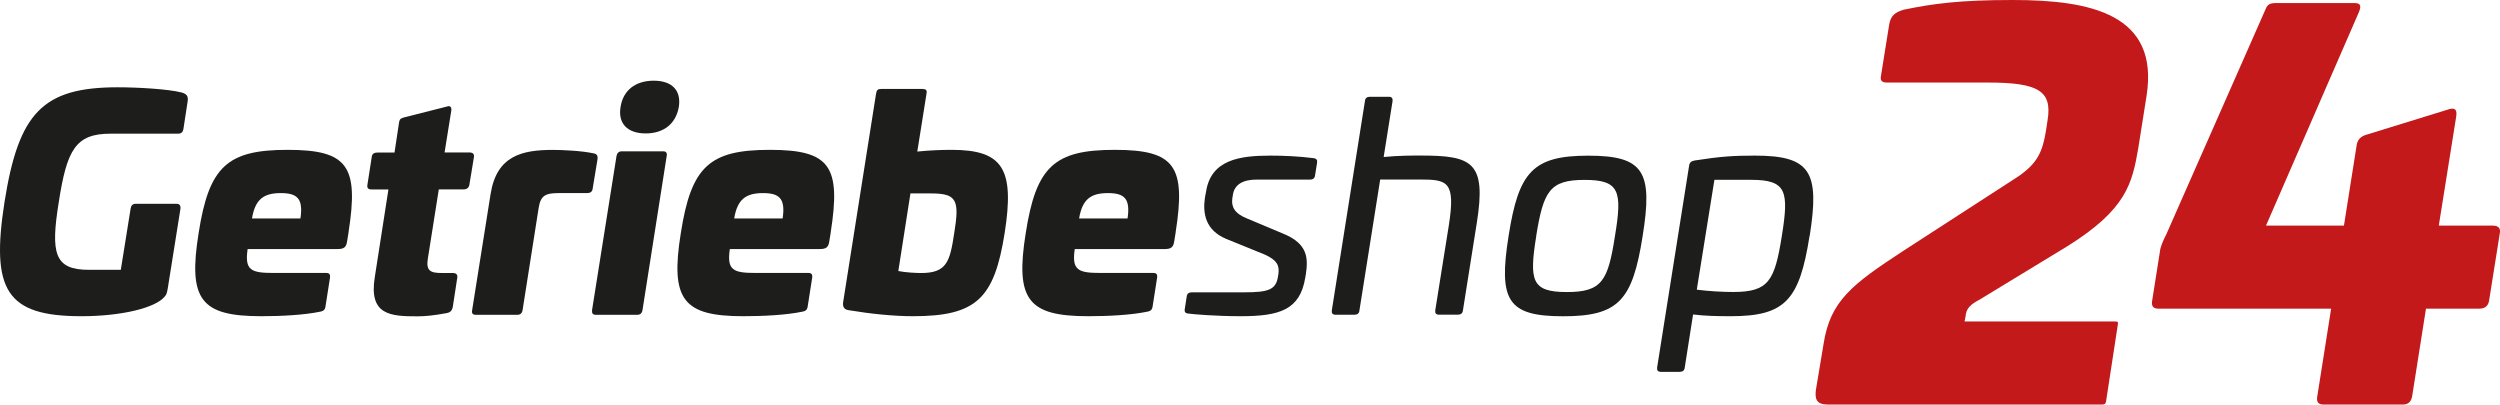
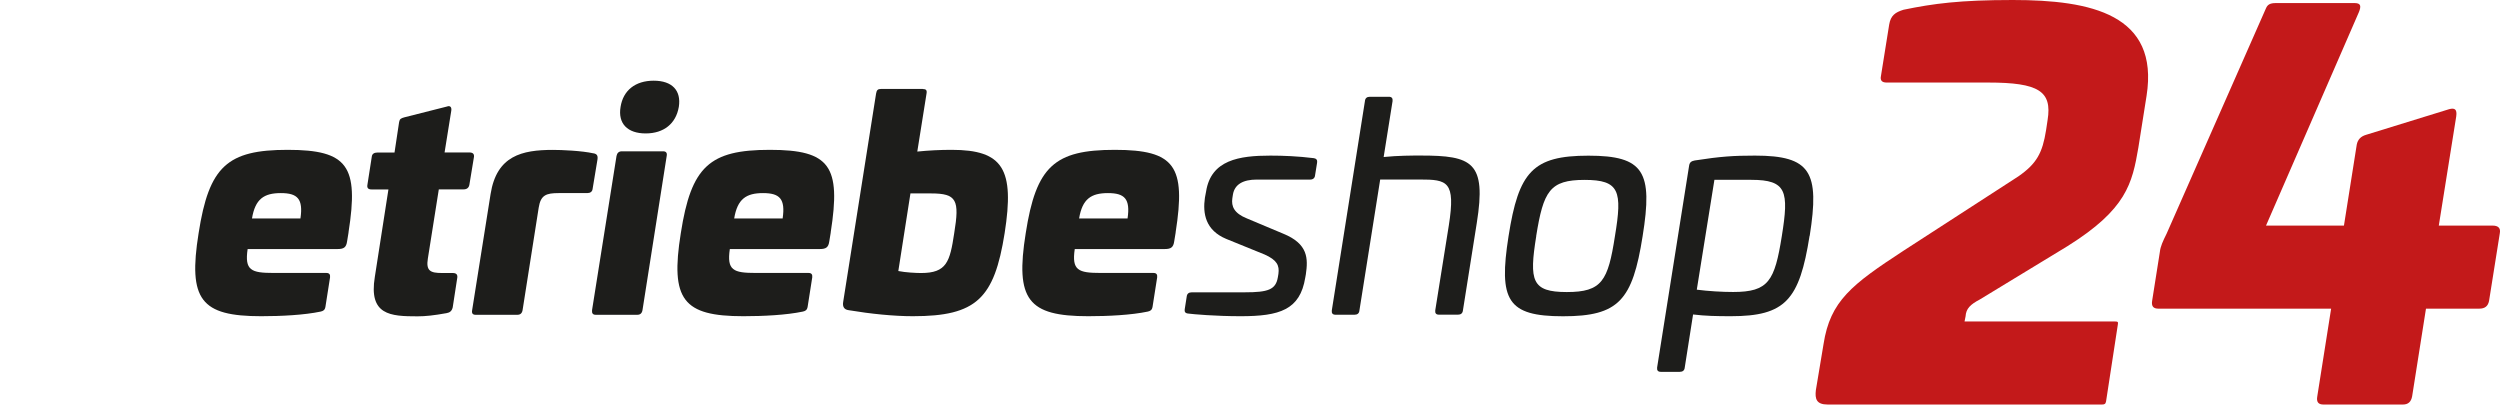
<svg xmlns="http://www.w3.org/2000/svg" id="Ebene_2" data-name="Ebene 2" viewBox="0 0 390.09 63.12">
  <defs>
    <style>
      .cls-1 {
        fill: #c3191a;
      }

      .cls-2 {
        fill: #1d1d1b;
      }
    </style>
  </defs>
  <g id="Ebene_2-2" data-name="Ebene 2">
    <g id="Ebene_1-2" data-name="Ebene 1-2">
      <g>
-         <path class="cls-2" d="M28.34,14.43c.72,.22,1.08,.49,.94,1.39l-.67,4.37c-.09,.45-.36,.67-.81,.67h-10.57c-5.44,0-6.79,2.52-8.05,10.62-1.3,8.05-.72,10.62,4.68,10.62h4.99l1.53-9.54c.05-.45,.31-.76,.77-.76h6.43c.45,0,.63,.31,.58,.76l-1.98,12.42c-.14,.76-.18,.94-.45,1.26-1.4,1.8-6.79,3.1-13,3.1-11.75,.01-14.18-4.04-12.02-17.86C2.91,17.62,6.65,13.62,18.35,13.62c3.1,0,7.88,.27,9.99,.81Z" />
        <path class="cls-2" d="M54.39,36.25l-.23,1.4c-.13,.94-.5,1.21-1.48,1.21h-14.04c-.49,3.33,.54,3.73,4.05,3.73h8.23c.45,0,.63,.23,.58,.68l-.72,4.59c-.09,.54-.36,.67-.76,.76-2.56,.54-6.17,.72-9.27,.72-9.4,0-11.43-2.56-9.76-12.96,1.62-10.44,4.5-13,13.9-13s11.11,2.56,9.49,12.87h.01Zm-15.07-2.16h7.56c.45-3.06-.45-3.96-3.06-3.96s-4,.9-4.5,3.96Z" />
        <path class="cls-2" d="M69.83,16.59c.49-.13,.67,.23,.58,.72l-1.04,6.48h3.87c.54,0,.76,.23,.72,.67l-.72,4.37c-.09,.49-.41,.72-.9,.72h-3.87l-1.71,10.8c-.31,1.93,.41,2.25,2.21,2.25h1.67c.54,0,.76,.23,.72,.68l-.72,4.68c-.14,.58-.45,.81-.95,.9-1.98,.36-3.33,.5-4.54,.5-4.23,0-7.65-.18-6.66-6.17l2.12-13.63h-2.65c-.5,0-.72-.23-.63-.72l.68-4.37c.04-.45,.36-.67,.9-.67h2.65l.72-4.77c.09-.49,.32-.58,.81-.72l6.75-1.71h-.01Z" />
        <path class="cls-2" d="M92.6,23.92c.5,.09,.72,.32,.63,.95l-.76,4.59c-.05,.45-.36,.67-.85,.67h-4.46c-1.94,0-2.79,.31-3.1,2.25l-2.52,16.02c-.09,.49-.36,.72-.81,.72h-6.52c-.45,0-.63-.23-.54-.72l2.88-18.13c.95-5.98,4.9-6.88,9.72-6.88,1.4,0,4.5,.13,6.34,.54h-.01Z" />
        <path class="cls-2" d="M103.49,23.61c.45,0,.63,.27,.54,.72l-3.78,24.07c-.09,.49-.36,.72-.81,.72h-6.48c-.45,0-.63-.23-.58-.72l3.82-24.07c.09-.45,.36-.72,.81-.72,0,0,6.48,0,6.48,0Zm2.43-6.93c-.45,2.61-2.34,4.14-5.17,4.14s-4.36-1.53-3.92-4.14c.4-2.56,2.29-4.09,5.17-4.09s4.32,1.53,3.92,4.09Z" />
        <path class="cls-2" d="M129.63,36.25l-.23,1.4c-.13,.94-.5,1.21-1.48,1.21h-14.04c-.49,3.33,.54,3.73,4.05,3.73h8.23c.45,0,.63,.23,.58,.68l-.72,4.59c-.09,.54-.36,.67-.76,.76-2.56,.54-6.17,.72-9.27,.72-9.4,0-11.43-2.56-9.76-12.96,1.62-10.44,4.5-13,13.9-13s11.11,2.56,9.49,12.87h0Zm-15.07-2.16h7.56c.45-3.06-.45-3.96-3.06-3.96s-4,.9-4.5,3.96Z" />
        <path class="cls-2" d="M143.99,13.89c.5,0,.68,.18,.58,.72l-1.44,9.04c1.8-.18,3.56-.27,5.35-.27,8.05,0,9.85,3.01,8.28,13-1.62,10.21-4.41,12.96-14.31,12.96-2.97,0-6.57-.36-10.03-.94-.67-.09-.99-.5-.85-1.31l5.13-32.49c.09-.54,.27-.72,.77-.72h6.52Zm-1.93,16.3l-1.89,12.1c1.12,.23,2.79,.31,3.55,.31,4,0,4.5-1.75,5.17-6.21,.85-5.17,.41-6.21-3.6-6.21h-3.23Z" />
        <path class="cls-2" d="M183.45,36.25l-.23,1.4c-.13,.94-.5,1.21-1.48,1.21h-14.04c-.49,3.33,.54,3.73,4.05,3.73h8.23c.45,0,.63,.23,.58,.68l-.72,4.59c-.09,.54-.36,.67-.76,.76-2.56,.54-6.17,.72-9.27,.72-9.4,0-11.43-2.56-9.76-12.96,1.62-10.44,4.5-13,13.9-13s11.11,2.56,9.49,12.87h0Zm-15.07-2.16h7.56c.45-3.06-.45-3.96-3.06-3.96s-4,.9-4.5,3.96Z" />
        <path class="cls-2" d="M205.01,24.69c.41,.04,.58,.31,.5,.72l-.31,1.93c-.04,.45-.32,.68-.77,.68h-8.32c-2.11,0-3.46,.72-3.73,2.34l-.09,.58c-.18,1.26,.27,2.34,2.29,3.15l5.67,2.38c3.87,1.58,3.87,3.87,3.51,6.34l-.09,.5c-.81,5.04-4,6.03-10.08,6.03-3.92,0-7.42-.31-8.15-.41-.54-.04-.63-.31-.58-.67l.31-1.98c.05-.45,.32-.67,.81-.67h8.28c3.6,0,4.81-.41,5.13-2.34l.09-.54c.18-1.31-.23-2.16-2.16-3.02l-5.98-2.43c-3.24-1.35-3.69-3.96-3.33-6.43l.18-.95c.77-4.95,5.17-5.62,10.04-5.62,1.98,0,4.27,.09,6.79,.4h0Z" />
        <path class="cls-2" d="M216.71,15.1c.45,0,.63,.23,.58,.67l-1.39,8.73c2.25-.23,4.5-.23,5.76-.23,8.05,0,10.3,.99,8.77,10.53l-2.16,13.63c-.05,.45-.32,.67-.77,.67h-2.97c-.45,0-.63-.23-.58-.67l2.12-13.27c1.08-6.88-.23-7.15-4.54-7.15h-6.17l-3.24,20.43c-.04,.45-.31,.67-.76,.67h-2.97c-.45,0-.63-.23-.58-.67l5.17-32.67c.04-.45,.31-.67,.76-.67h2.97Z" />
        <path class="cls-2" d="M256.31,36.84c-1.58,10.03-3.73,12.51-12.42,12.51s-10.08-2.48-8.5-12.51c1.57-10.03,3.78-12.55,12.46-12.55s10.08,2.52,8.46,12.55Zm-16.6,0c-1.12,6.98-.72,8.73,4.77,8.73s6.43-1.75,7.51-8.73c1.17-7.02,.72-8.77-4.73-8.77s-6.43,1.75-7.56,8.77h0Z" />
        <path class="cls-2" d="M282.36,36.79c-1.58,10.03-3.78,12.55-12.29,12.55-2.25,0-4-.04-5.89-.27l-1.3,8.28c-.04,.45-.32,.67-.76,.67h-2.97c-.45,0-.63-.23-.58-.67l5-31.54c.09-.5,.36-.67,.86-.77,4.05-.63,6.07-.76,9.4-.76,8.73,0,10.12,2.56,8.55,12.51h-.02Zm-14.85-8.73l-2.75,17.14c1.8,.23,3.92,.36,5.67,.36,5.54,0,6.48-1.71,7.6-8.73,1.12-6.97,.77-8.77-4.77-8.77h-5.75Z" />
        <path class="cls-1" d="M334.94,14.96l-1.28,8.08c-.96,5.6-1.84,9.6-11.04,15.36l-13.68,8.32c-1.52,.8-2.16,1.44-2.24,2.64l-.16,.8h23.44c.48,0,.56,.08,.48,.48l-1.84,12c-.08,.4-.24,.48-.64,.48h-42.8c-1.76,0-2-.88-1.84-2.24l1.2-7.2c1.04-6.72,4.4-9.28,12.48-14.56l17.92-11.6c2.88-2,3.76-3.68,4.32-7.2l.24-1.6c.72-4.48-1.36-5.84-9.28-5.84h-15.84c-.72,0-1.04-.32-.88-1.04l1.28-8c.24-1.44,.96-1.92,2.24-2.32,4.64-.96,8.8-1.52,17.04-1.52,12.24,0,22.88,2.24,20.88,14.96h0Z" />
        <path class="cls-1" d="M367.42,.48c.96,0,1.04,.48,.64,1.44l-14.48,33.28h12.16l2-12.64c.16-.8,.64-1.28,1.44-1.52l12.96-4c.88-.24,1.28,0,1.12,1.12l-2.72,17.04h8.4c.88,0,1.28,.4,1.12,1.2l-1.68,10.56c-.16,.8-.64,1.2-1.52,1.2h-8.32l-2.16,13.68c-.16,.88-.64,1.28-1.44,1.28h-12.4c-.8,0-1.12-.4-.96-1.28l2.16-13.68h-26.96c-.8,0-1.12-.4-.96-1.28l1.2-7.6c.08-.8,.48-1.68,1.04-2.8L353.58,1.28c.24-.56,.64-.8,1.52-.8h12.32Z" />
      </g>
    </g>
  </g>
</svg>